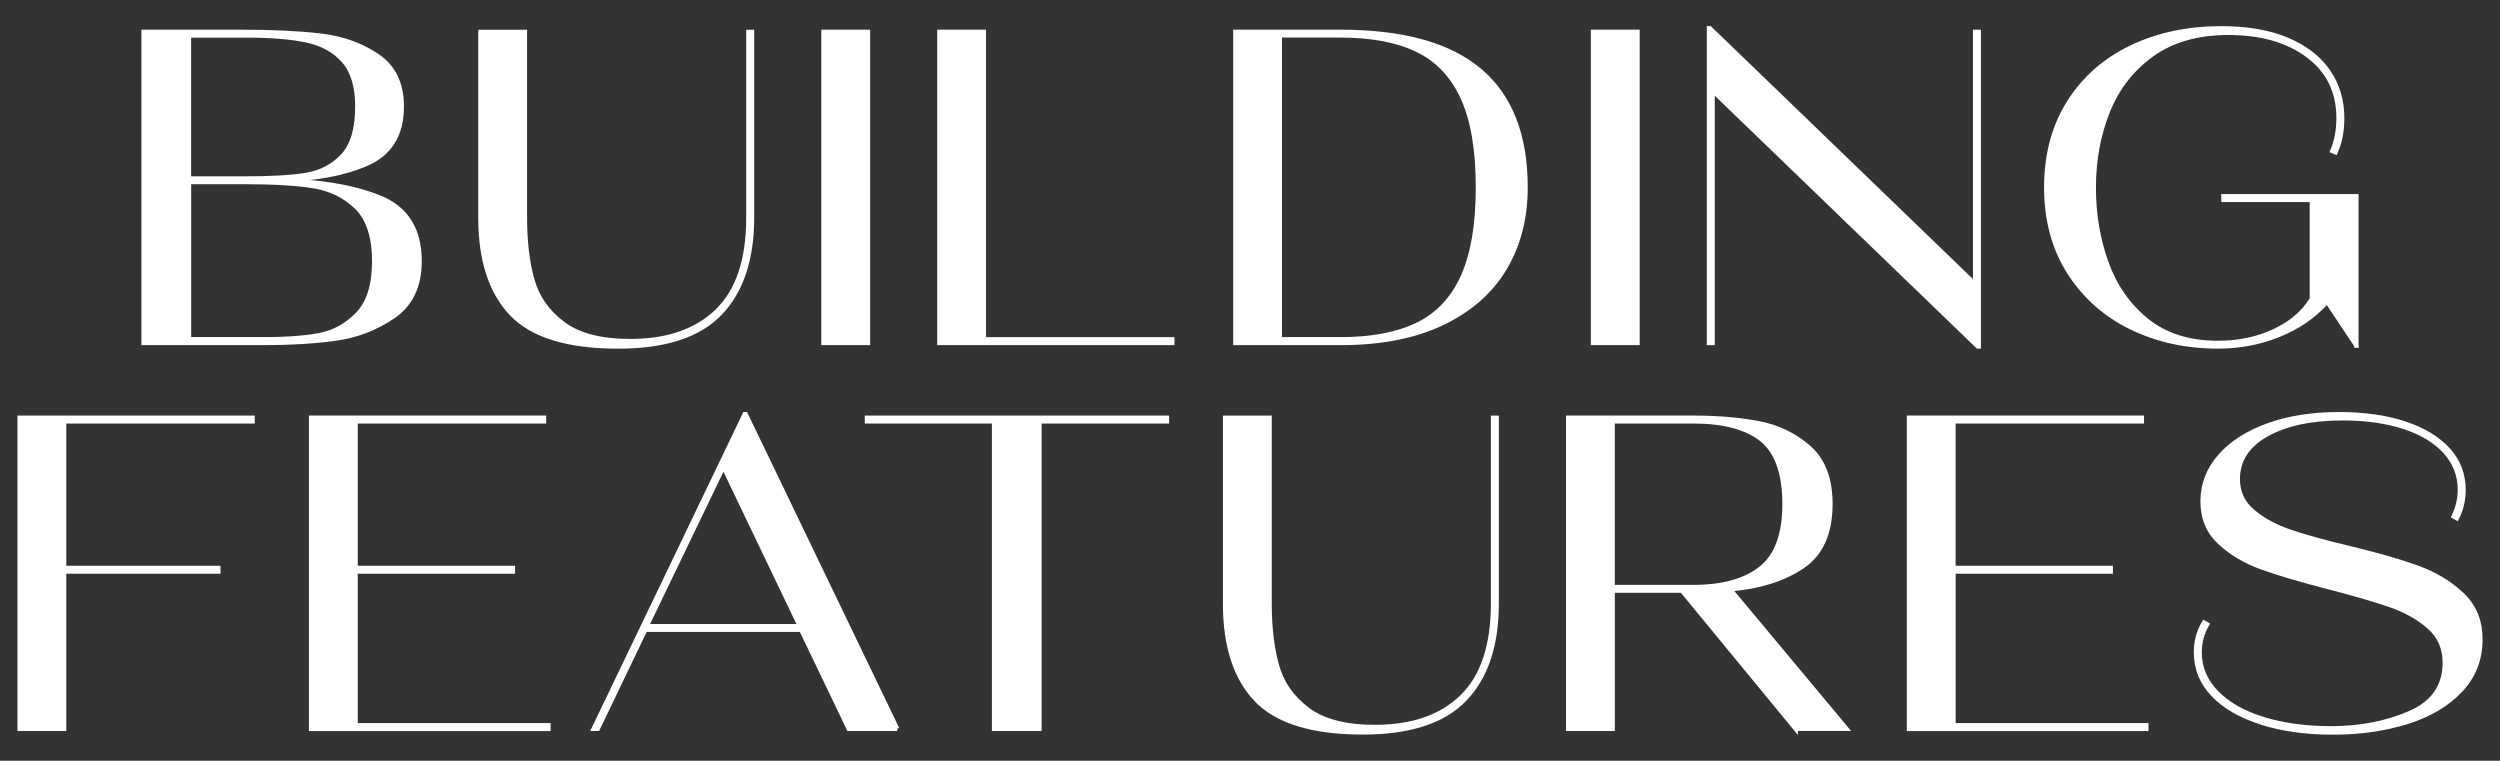
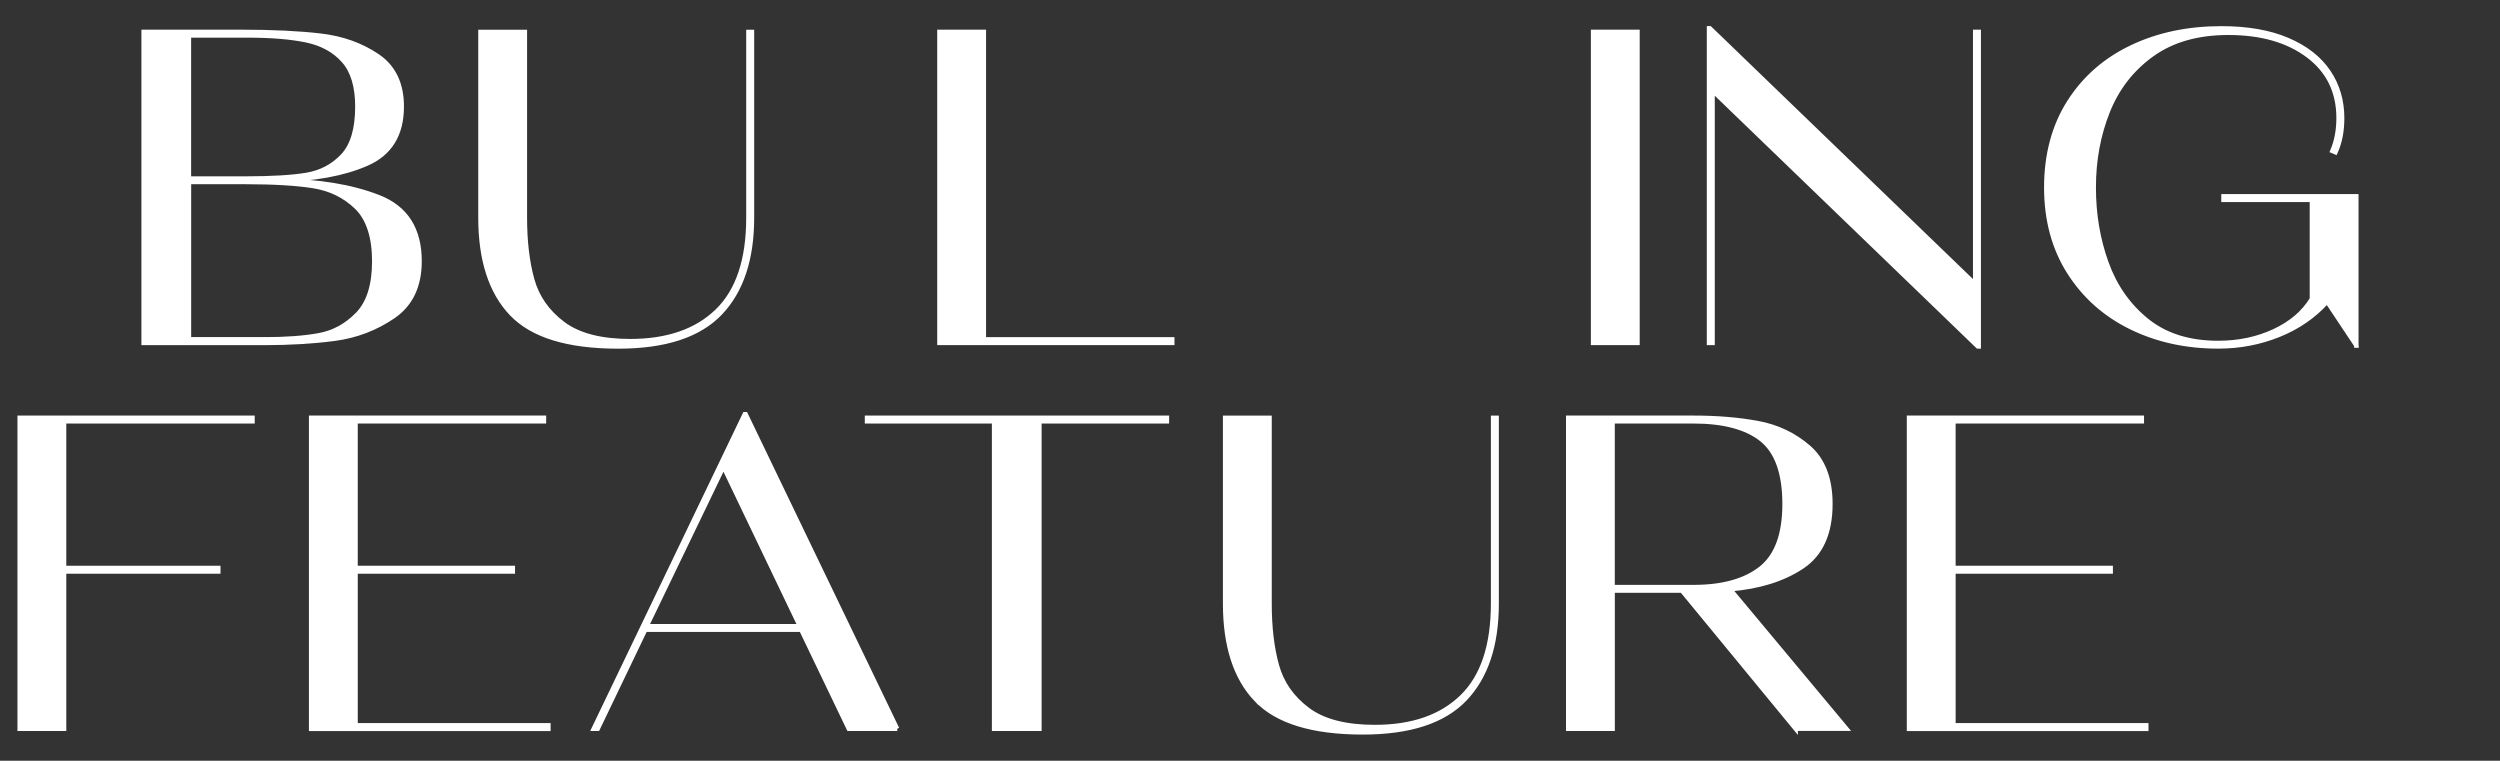
<svg xmlns="http://www.w3.org/2000/svg" id="a" viewBox="0 0 567.13 172.57">
  <rect x="0" y="0" width="567.13" height="172.57" fill="#333333" stroke="none" />
  <g>
    <path d="M63.13,41c9,.07,16.6,1.31,22.78,3.73s9.27,7.26,9.27,14.52c0,5.64-2,9.83-6,12.55s-8.42,4.4-13.26,5.04c-4.84.64-10.18.96-16.03.96h-27.31V7.23h22.08c7.12,0,13.14.29,18.04.86s9.21,2.1,12.9,4.59,5.54,6.32,5.54,11.49c0,6.32-2.64,10.63-7.91,12.95-5.28,2.32-11.98,3.54-20.11,3.68v.2h0ZM42.86,8.04v32.46h12.8c5.91,0,10.52-.27,13.81-.81s6.05-1.98,8.27-4.33,3.33-6.08,3.33-11.19c0-4.57-1.04-8.03-3.12-10.38-2.08-2.35-4.89-3.9-8.42-4.64-3.53-.74-8.01-1.11-13.46-1.11,0,0-13.21,0-13.21,0ZM59.9,76.98c4.91,0,9.04-.3,12.4-.91,3.36-.6,6.3-2.2,8.82-4.79,2.52-2.59,3.78-6.6,3.78-12.04s-1.34-9.66-4.03-12.25-5.96-4.18-9.83-4.79c-3.87-.61-8.99-.91-15.37-.91h-12.8v35.68h17.04,0Z" fill="#fff" stroke="#fff" stroke-miterlimit="10" />
    <path d="M116.05,71.19c-4.7-4.94-7.06-12.21-7.06-21.82V7.24h10.08v42.13c0,5.38.55,10.06,1.66,14.06s3.43,7.33,6.96,9.98c3.53,2.66,8.62,3.98,15.27,3.98,8.47,0,15.05-2.28,19.76-6.85,4.7-4.57,7.06-11.62,7.06-21.17V7.24h.81v42.13c0,9.41-2.4,16.63-7.21,21.67s-12.52,7.56-23.13,7.56c-11.43,0-19.49-2.47-24.19-7.41h0Z" fill="#fff" stroke="#fff" stroke-miterlimit="10" />
-     <path d="M196.89,77.79h-10.08V7.23h10.08v70.56Z" fill="#fff" stroke="#fff" stroke-miterlimit="10" />
    <path d="M265.93,77.79h-52.82V7.23h10.08v69.75h42.74v.81Z" fill="#fff" stroke="#fff" stroke-miterlimit="10" />
-     <path d="M280.25,77.79V7.23h23.79c14.18,0,24.73,2.92,31.65,8.77,6.92,5.85,10.38,14.68,10.38,26.51,0,6.92-1.56,13.02-4.69,18.3s-7.83,9.42-14.11,12.45c-6.28,3.02-14.03,4.54-23.23,4.54h-23.79ZM304.03,76.98c7.12,0,12.97-1.11,17.54-3.33s8-5.85,10.28-10.89,3.43-11.79,3.43-20.26-1.14-15.22-3.43-20.26c-2.29-5.04-5.71-8.67-10.28-10.89s-10.42-3.33-17.54-3.33h-13.71v68.95h13.71Z" fill="#fff" stroke="#fff" stroke-miterlimit="10" />
    <path d="M371.47,77.79h-10.08V7.23h10.08v70.56Z" fill="#fff" stroke="#fff" stroke-miterlimit="10" />
    <path d="M448.07,64.48V7.23h.81v71.37h-.2l-60.18-58.06v57.25h-.81V6.42h.2l60.18,58.06Z" fill="#fff" stroke="#fff" stroke-miterlimit="10" />
    <path d="M534.56,78.39l-6.65-9.98c-2.96,3.29-6.6,5.81-10.94,7.56s-8.92,2.62-13.76,2.62c-7.26,0-13.84-1.44-19.76-4.33-5.91-2.89-10.6-7.06-14.06-12.5s-5.19-11.86-5.19-19.25,1.73-13.91,5.19-19.35,8.2-9.59,14.21-12.45c6.01-2.86,12.78-4.28,20.31-4.28,5.91,0,10.92.87,15.02,2.62,4.1,1.75,7.19,4.15,9.27,7.21,2.08,3.06,3.12,6.57,3.12,10.53,0,2.96-.5,5.54-1.51,7.76l-.71-.3c.94-2.22,1.41-4.7,1.41-7.46,0-5.98-2.3-10.7-6.9-14.16s-10.63-5.19-18.09-5.19c-6.99,0-12.77,1.65-17.34,4.94-4.57,3.29-7.91,7.59-10.03,12.9s-3.18,11.05-3.18,17.24.96,11.74,2.87,17.09c1.92,5.34,4.97,9.71,9.17,13.1s9.59,5.09,16.18,5.09c4.64,0,8.87-.89,12.7-2.67,3.83-1.78,6.69-4.22,8.57-7.31v-22.48h-20.06v-.81h30.14v33.87h.02Z" fill="#fff" stroke="#fff" stroke-miterlimit="10" />
  </g>
  <g>
    <path d="M57.28,94.77v.81H14.54v33.26h34.98v.81H14.54v35.68H4.46v-70.56h52.82Z" fill="#fff" stroke="#fff" stroke-miterlimit="10" />
    <path d="M80.66,129.65v34.88h43.75v.81h-53.83v-70.57h52.82v.81h-42.74v33.26h35.68v.81s-35.68,0-35.68,0Z" fill="#fff" stroke="#fff" stroke-miterlimit="10" />
    <path d="M203.54,165.33h-10.99l-10.79-22.48h-35.38l-10.79,22.48h-.91l34.27-71.37h.2l34.37,71.37h.02ZM164.12,105.86l-17.44,36.19h34.78l-17.34-36.19Z" fill="#fff" stroke="#fff" stroke-miterlimit="10" />
    <path d="M235.79,165.33h-10.28v-69.75h-28.83v-.81h68.04v.81h-28.93v69.75h0Z" fill="#fff" stroke="#fff" stroke-miterlimit="10" />
    <path d="M284.98,158.73c-4.71-4.94-7.06-12.21-7.06-21.82v-42.13h10.08v42.13c0,5.38.55,10.06,1.66,14.06s3.43,7.33,6.96,9.98c3.53,2.66,8.62,3.98,15.27,3.98,8.47,0,15.05-2.28,19.76-6.85,4.7-4.57,7.06-11.62,7.06-21.17v-42.13h.81v42.13c0,9.41-2.4,16.63-7.21,21.67s-12.52,7.56-23.13,7.56c-11.43,0-19.49-2.47-24.19-7.41h-.01Z" fill="#fff" stroke="#fff" stroke-miterlimit="10" />
    <path d="M407.35,165.33l-25.8-31.35h-15.72v31.35h-10.08v-70.56h28.43c5.31,0,10.16.4,14.57,1.21,4.4.81,8.25,2.64,11.54,5.49,3.29,2.86,4.94,7.14,4.94,12.85,0,6.65-2.15,11.41-6.45,14.26-4.3,2.86-9.74,4.55-16.33,5.09l26.41,31.65h-11.51ZM365.82,95.58v37.6h18.35c6.59,0,11.68-1.41,15.27-4.23s5.39-7.69,5.39-14.62-1.73-11.86-5.19-14.62c-3.46-2.75-8.62-4.13-15.47-4.13h-18.35Z" fill="#fff" stroke="#fff" stroke-miterlimit="10" />
    <path d="M443.14,129.65v34.88h43.75v.81h-53.83v-70.57h52.82v.81h-42.74v33.26h35.68v.81h-35.68Z" fill="#fff" stroke="#fff" stroke-miterlimit="10" />
-     <path d="M513.09,163.92c-4.71-1.48-8.37-3.58-10.99-6.3s-3.93-5.93-3.93-9.63c0-2.49.6-4.74,1.81-6.75l.71.4c-1.14,1.95-1.71,4.07-1.71,6.35,0,3.43,1.26,6.45,3.78,9.07s6.05,4.64,10.58,6.05c4.54,1.41,9.73,2.12,15.57,2.12,6.45,0,12.35-1.14,17.69-3.43,5.34-2.28,8.01-6.11,8.01-11.49,0-3.29-1.18-5.98-3.53-8.06-2.35-2.08-5.26-3.73-8.72-4.94s-8.18-2.59-14.16-4.13c-6.25-1.61-11.26-3.09-15.02-4.44-3.76-1.34-6.96-3.23-9.58-5.64-2.62-2.42-3.93-5.54-3.93-9.37s1.31-7.24,3.93-10.23c2.62-2.99,6.27-5.33,10.94-7.01,4.67-1.68,10.03-2.52,16.08-2.52,5.71,0,10.68.71,14.92,2.12s7.51,3.39,9.83,5.95c2.32,2.55,3.48,5.58,3.48,9.07,0,2.35-.51,4.5-1.51,6.45l-.71-.4c.94-2.02,1.41-4.03,1.41-6.05,0-3.29-1.11-6.16-3.33-8.62-2.22-2.45-5.33-4.33-9.32-5.64-4-1.31-8.65-1.97-13.96-1.97-7.12,0-12.87,1.23-17.24,3.68s-6.55,5.83-6.55,10.13c0,2.96,1.12,5.39,3.38,7.31,2.25,1.92,5.04,3.44,8.37,4.59,3.33,1.14,7.81,2.39,13.46,3.73,6.45,1.55,11.66,3.04,15.62,4.49s7.32,3.48,10.08,6.1c2.75,2.62,4.13,5.98,4.13,10.08,0,4.57-1.51,8.45-4.54,11.64-3.02,3.19-7.07,5.58-12.15,7.16s-10.67,2.37-16.78,2.37-11.42-.74-16.13-2.22v-.02Z" fill="#fff" stroke="#fff" stroke-miterlimit="10" />
  </g>
</svg>